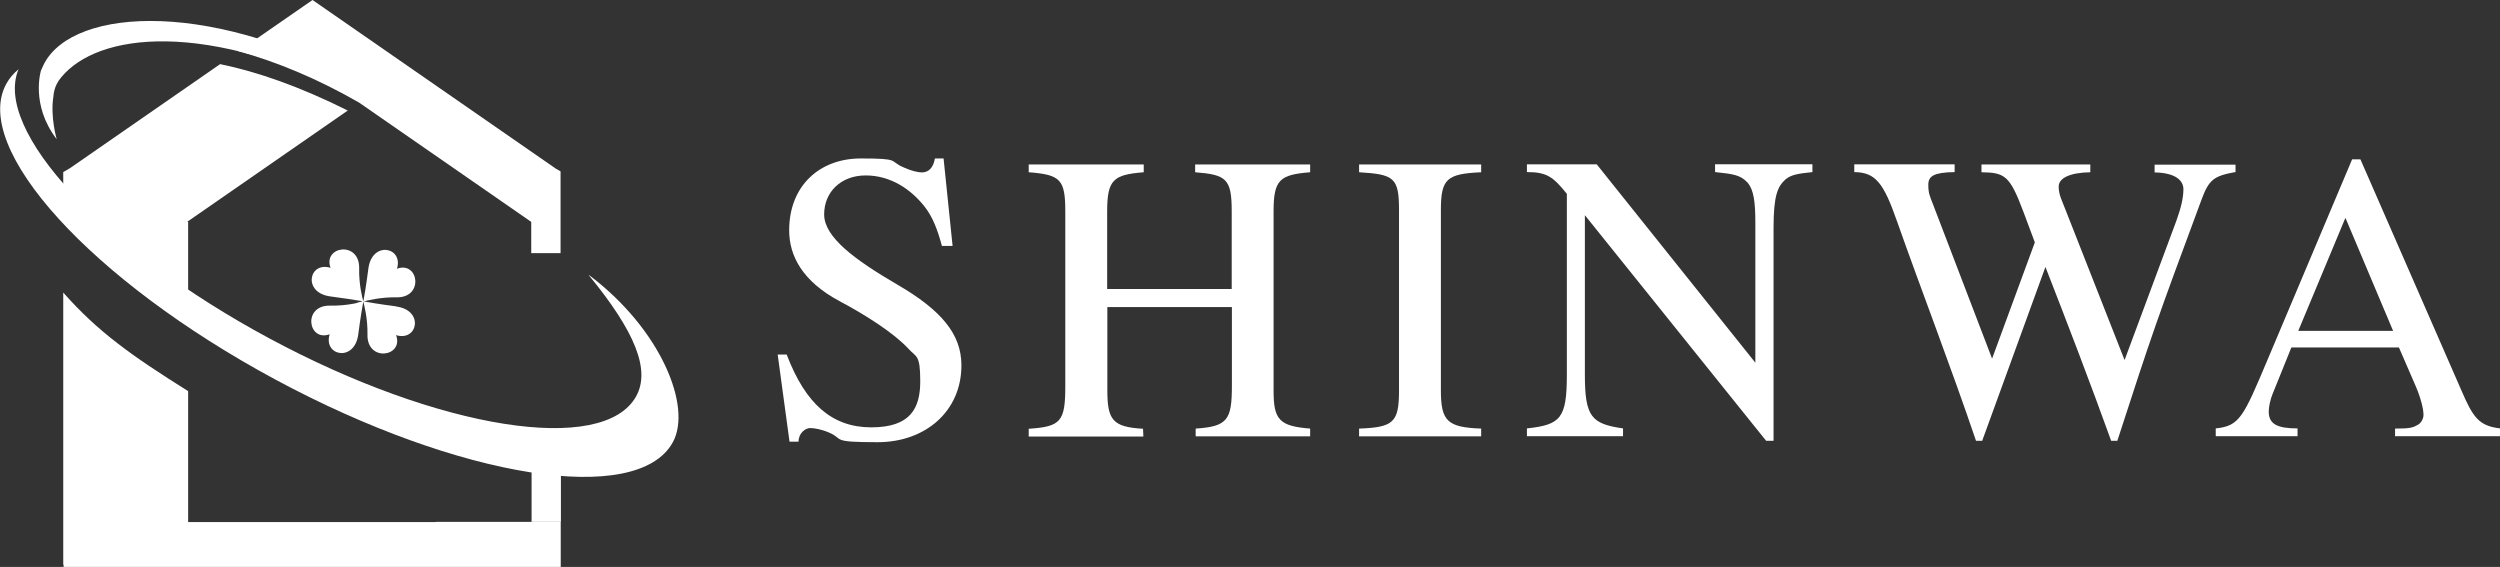
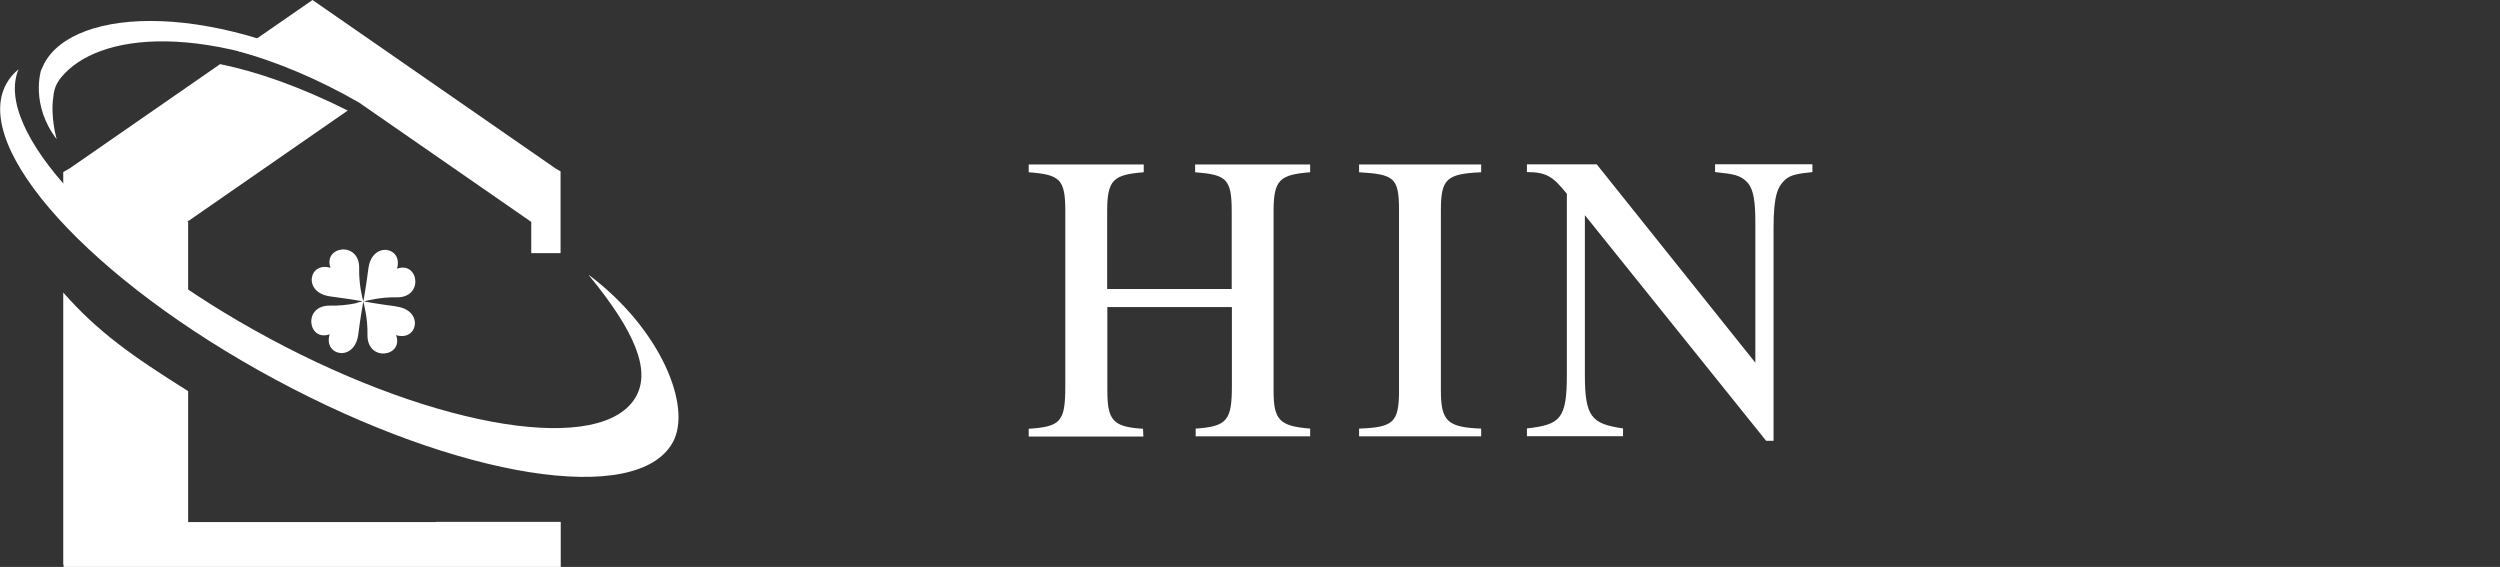
<svg xmlns="http://www.w3.org/2000/svg" id="_ロゴ_xFF13_" version="1.1" viewBox="0 0 1415.1 320.9">
  <rect x="0" y="0" width="1415.1" height="320.9" fill="#333333" stroke="none" />
  <defs>
    <style>
      .st0 {
        fill: #fff;
      }
    </style>
  </defs>
-   <rect class="st0" x="300.9" y="250.4" width="16.6" height="45" />
  <path class="st0" d="M212.1,51C122.7-.8,41.7,3.7,24.9,36.2c-.6,1.2-1.2,2.5-1.7,3.7,0,0-6.1,19.4,8.9,38.9,0,0-3.7-12.6-1.9-24,.2-2.6.8-5,1.9-7.2.7-1.4,1.6-2.7,2.6-3.9,0,0,0,0,.1-.1,20.2-24.4,80.7-33.9,173.3,13.5l4.1-6.1h0Z" />
  <path class="st0" d="M246.7,295.5H106.5v-74.1c-32.1-20.1-51.1-33.6-70.7-55.8v130.1h0v23.9s.2,0,.2,0v1.3h281.4v-25.5h-70.7v.2s0,0,0,0Z" />
  <path class="st0" d="M333.3,155.8c26.5,32.2,34.9,53.8,26.8,68.5-18.6,33.6-111.7,18.9-207.9-32.9C58.2,140.8-4,73.6,10.5,39.2c-2.9,2.4-5.2,5.1-6.9,8.2-20.1,36.4,48,111.3,152.2,167.4,104.2,56.1,204.9,72,225,35.6,11.2-20.2-6.9-64.3-47.4-94.7h0Z" />
  <g>
    <path class="st0" d="M196.9,62.6c-27.2-13.6-51.3-22-72.3-26.3l-85,58.9-3.8,2.2v13.7c14.2,19.8,38.9,41,70.7,60.2v-45.7h-.6l90.9-63h0Z" />
    <path class="st0" d="M314.1,95.1L176.9,0l-41.9,29c21.3,5.9,44.5,15.4,68.3,29.1h0s97.4,67.5,97.4,67.5h0v17.7h16.6v-46.3l-3.3-1.9h0Z" />
  </g>
  <path class="st0" d="M224.2,173.4c-9.5-1.2-16.8-2.5-18.3-2.8,0,0,0,0,0,0,0,0,0,0,0,0,1.6-.4,9.6-2.5,18.4-2.3,15.9.4,12.7-20.7.4-16.2,3.8-12.3-14.2-16-16.2,0-1.2,9.5-2.5,16.8-2.8,18.3,0,0,0,0-.1,0,0,0,0,0,0,0-.5-1.6-2.5-9.6-2.3-18.4.4-15.9-20.7-12.7-16.2-.4-12.3-3.8-16,14.2,0,16.2,7.2.9,13,1.9,16.2,2.4h0s0,0,0,0c.5,0,1,.2,1.3.2,0,0,0,0-.1,0,.6.1.7.2.7.2l-3.4.8c.3,0,.5,0,.8,0-.9.2-1.9.4-3,.6h0c-3.4.6-7.9,1.1-12.6,1-15.9-.4-12.7,20.7-.4,16.2-3.8,12.3,14.2,16,16.2,0,1.2-9.4,2.5-16.7,2.8-18.3,0,0,0,0,.1,0,0,0,0,0,0,0,.4,1.6,2.5,9.6,2.3,18.4-.4,15.9,20.7,12.7,16.2.4,12.3,3.8,16-14.2,0-16.2h0Z" />
  <g>
-     <path class="st0" d="M533.2,139.3c-2.8-10.2-5.3-16.3-9.5-21.9-8.1-10.5-19.8-18.1-33.7-18.1s-23.5,9.3-23.5,22.1,17.2,25.6,41.6,39.8c24.7,14.4,36.1,27.9,36.1,45.6,0,26.1-20.5,43.5-47.4,43.5s-18.8-1.6-27.4-5.4c-4.4-1.9-8.4-2.6-10.9-2.6s-6.5,2.8-6.5,7.7h-5.1l-6.7-49.3h5.1c10.7,28.1,25.8,41.2,47.9,41.2s27.7-10.7,27.7-26.1-2.3-13.5-6.7-18.4c-8.1-8.8-24.2-19.1-39.1-27-20.9-11.2-28.4-25.6-28.4-40,0-25.4,17.4-40.7,40.5-40.7s15.6,1.4,24.4,5.1c4.2,1.9,7.9,2.8,10.2,2.8,4,0,6.5-2.8,7.4-7.9h4.9l5.1,49.5h-5.8,0Z" />
    <path class="st0" d="M676.8,247v-4.4c18.1-1.2,20.5-4.9,20.5-24.4v-44.4h-70.5v47c0,17,3,20.9,20.2,21.9l.2,4.4h-64.9v-4.4c18.1-1.2,20.7-4,20.7-24v-99.1c0-18.1-2.8-20.7-20.7-22.1v-4.4h65.1v4.4c-17,1.4-20.7,4-20.7,22.1v44h70.5v-44c0-18.4-3-20.7-20.7-22.1v-4.4h65.1v4.4c-17.2,1.4-20.7,4.2-20.7,22.1v101.6c0,16.5,3.3,20,20.7,21.4v4.4h-64.9Z" />
    <path class="st0" d="M769.3,247v-4.4c19.5-.7,22.6-3.5,22.6-21.6v-102.1c0-18.4-2.8-20.2-22.6-21.4v-4.4h69.1v4.4c-19.5.9-22.8,3.7-22.8,21.4v102.1c0,17.4,3.7,20.9,22.8,21.6v4.4h-69.1Z" />
    <path class="st0" d="M1026,97.4c-8.8.9-12.3,1.6-15.4,4.2-4.4,4-6.7,9.1-6.7,27.4v120.5h-4.2l-102.6-127.7v90.2c0,24,3.7,27.9,21.6,30.5v4.4h-54.4v-4.4c19.1-2.1,22.6-5.6,22.6-30.5v-102.3c-7.7-9.5-11.2-12.3-22.6-12.3v-4.4h39.5l89.8,112.3v-79.1c0-11.9-.9-18.8-4.4-22.8-4-4.4-8.1-4.9-18.4-6v-4.4h55.1v4.4h0Z" />
-     <path class="st0" d="M1265.2,97.4c-12.3,2.3-14.9,4.2-19.3,16.3-25.4,68.4-27.7,75.1-47.4,135.8h-3.5c-11.9-33-25.1-67.4-37.2-98.4l-35.8,98.4h-3.5c-14.2-41.9-30.9-85.1-44.7-124.2-7.7-22.1-12.3-27.7-24.2-27.9v-4.4h56.8v4.4c-11.9.2-14.9,2.3-14.9,7.2s.9,6.5,2.6,10.9l33.5,87.5,24.2-65.8-6.5-17.4c-7.7-20.5-10.5-22.1-23.7-22.3v-4.4h61.6v4.4c-11.6.2-17.9,3.3-17.9,8.1s1.9,7.9,4,13.5l33.3,84.7,29.3-78.8c2.6-7.2,4-13,4-17.9s-4.4-9.3-16.3-9.5v-4.4h45.8v4.4h0Z" />
-     <path class="st0" d="M1355.7,247v-4.4c8.4,0,10-.5,12.8-2.1,1.9-.9,3.3-3.5,3.3-5.6,0-3.5-1.6-9.8-4.4-16.3l-9.5-21.9h-60.9l-10.7,26.5c-1.2,3-2.1,7-2.1,9.8,0,7.2,5.1,9.5,16.3,9.5v4.4h-46.3v-4.4c13.5-1.4,15.6-6.3,29.3-38.8l47.9-113.5h4.7l57.2,130.9c6.5,15.1,9.8,20,21.9,21.4v4.4h-59.3ZM1327.6,123.3l-26.7,64h53.7s-27-64-27-64Z" />
  </g>
</svg>